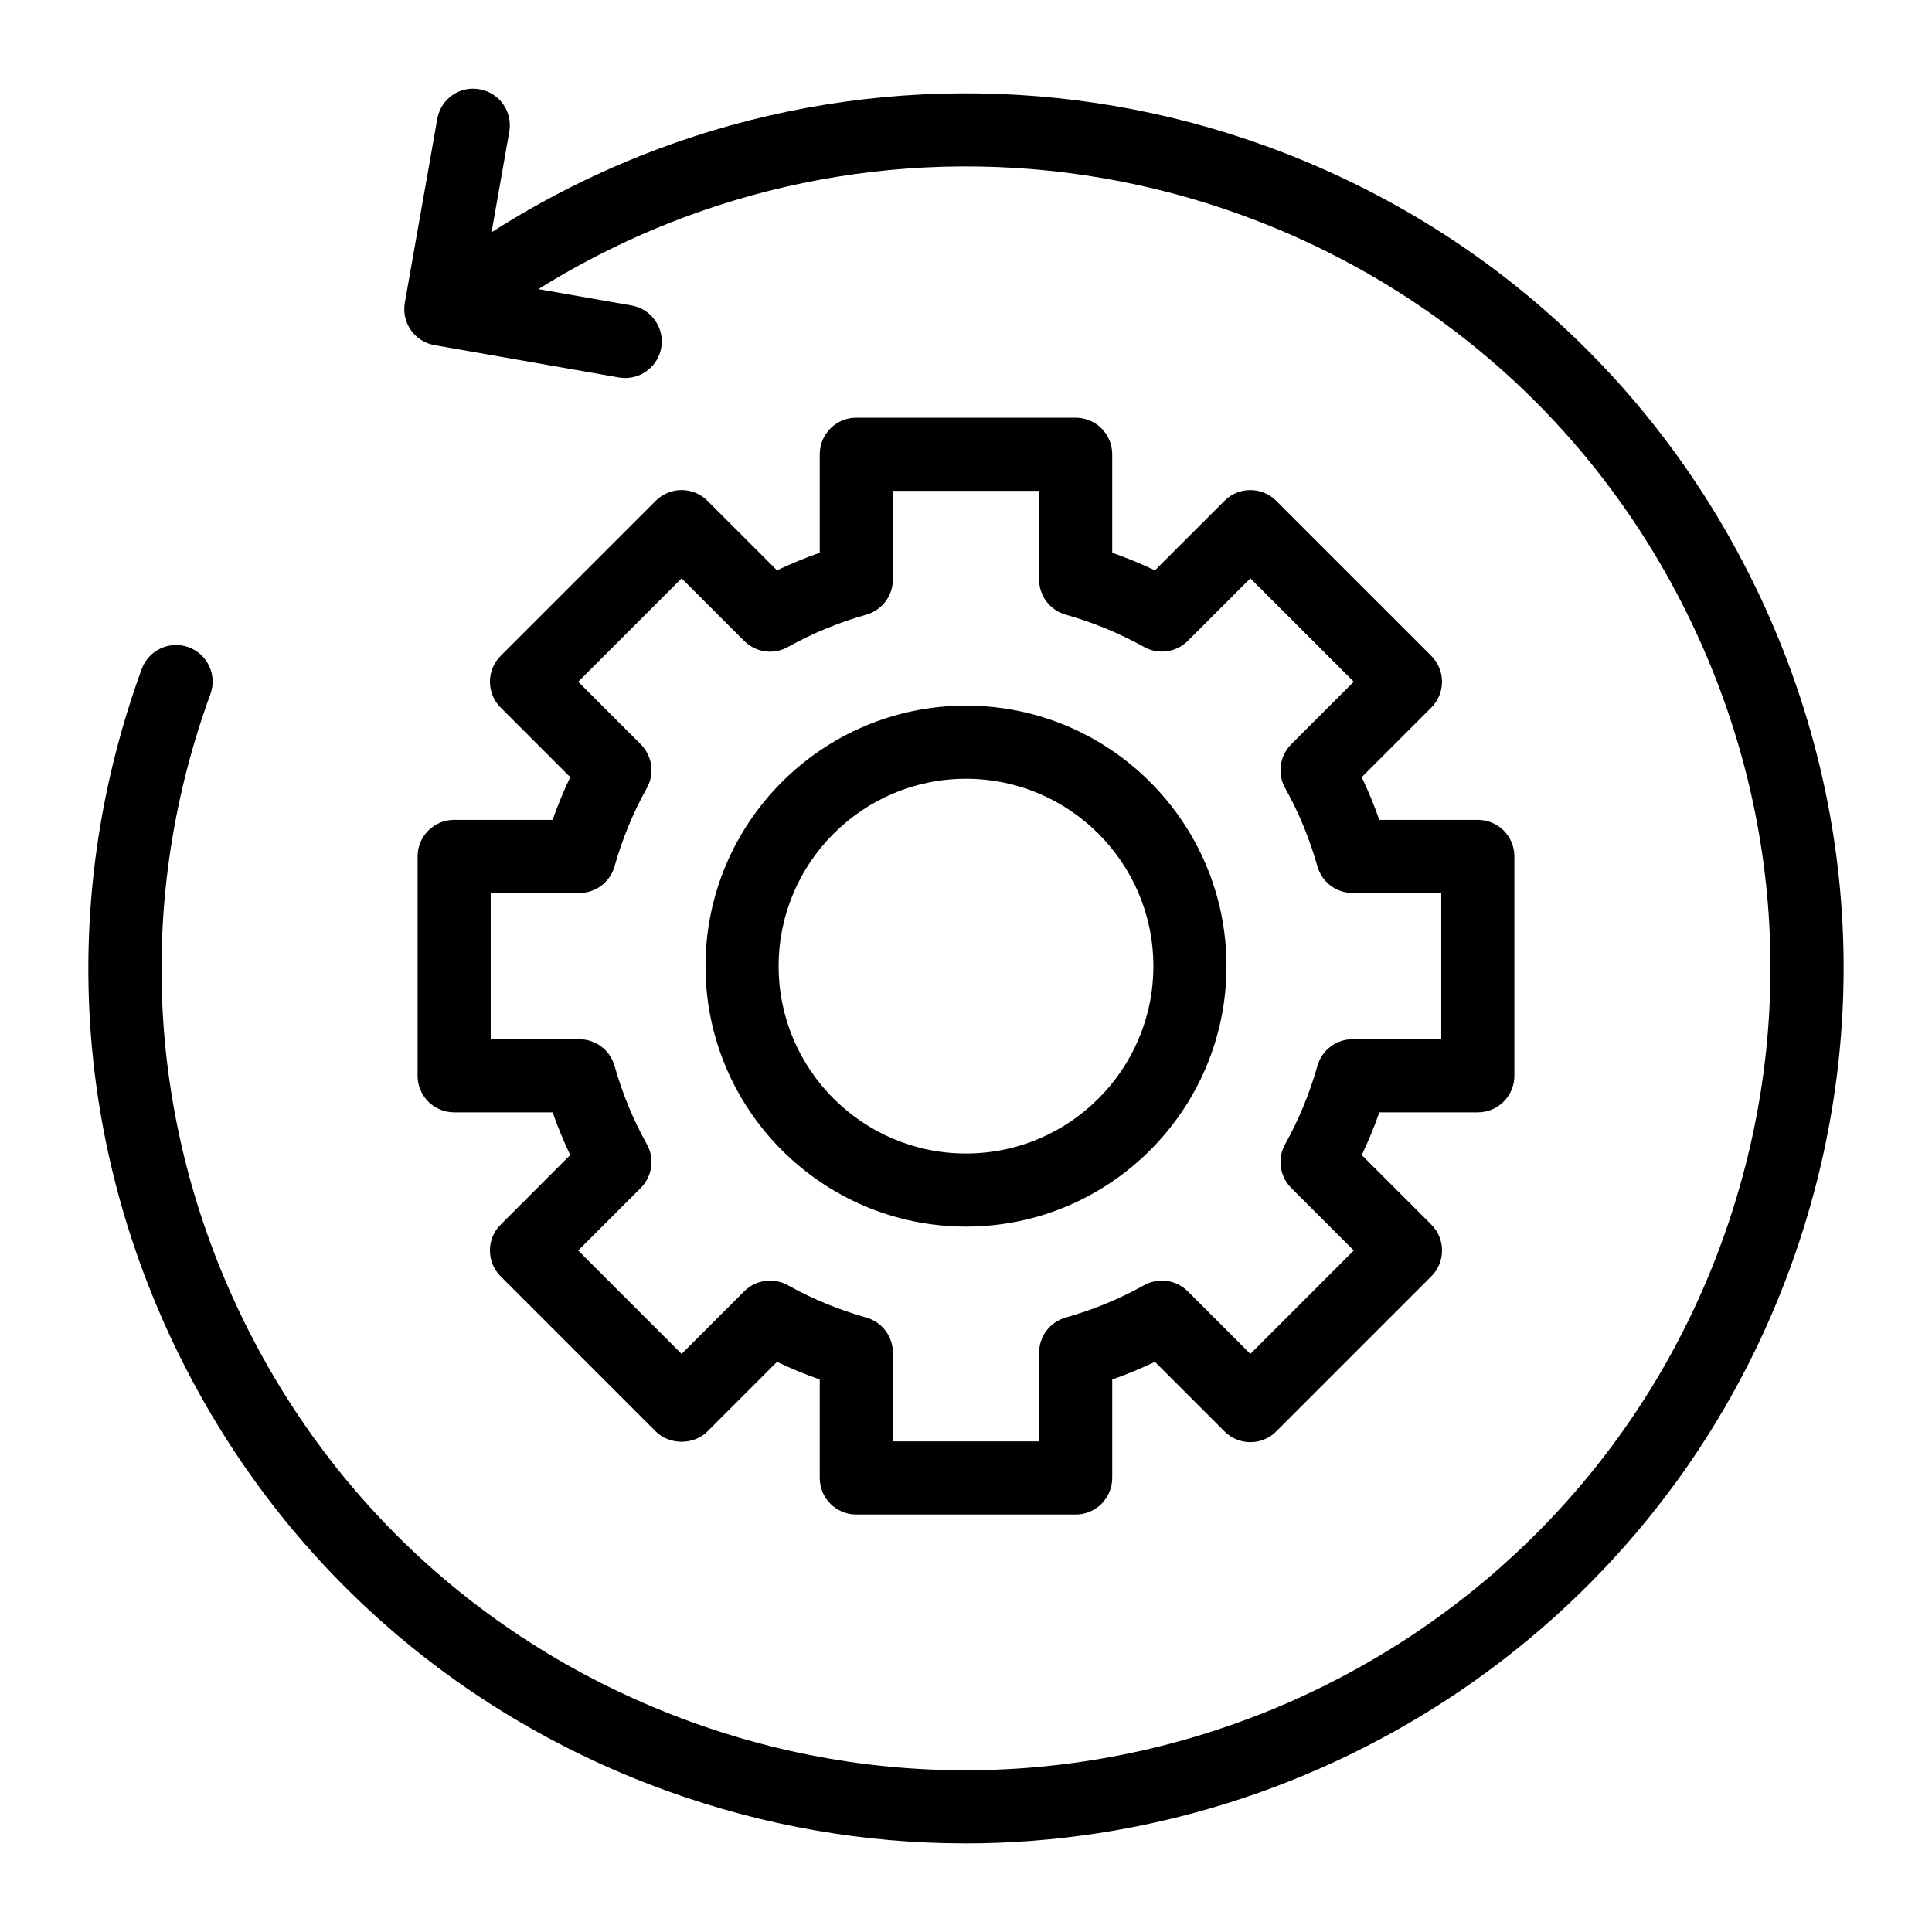
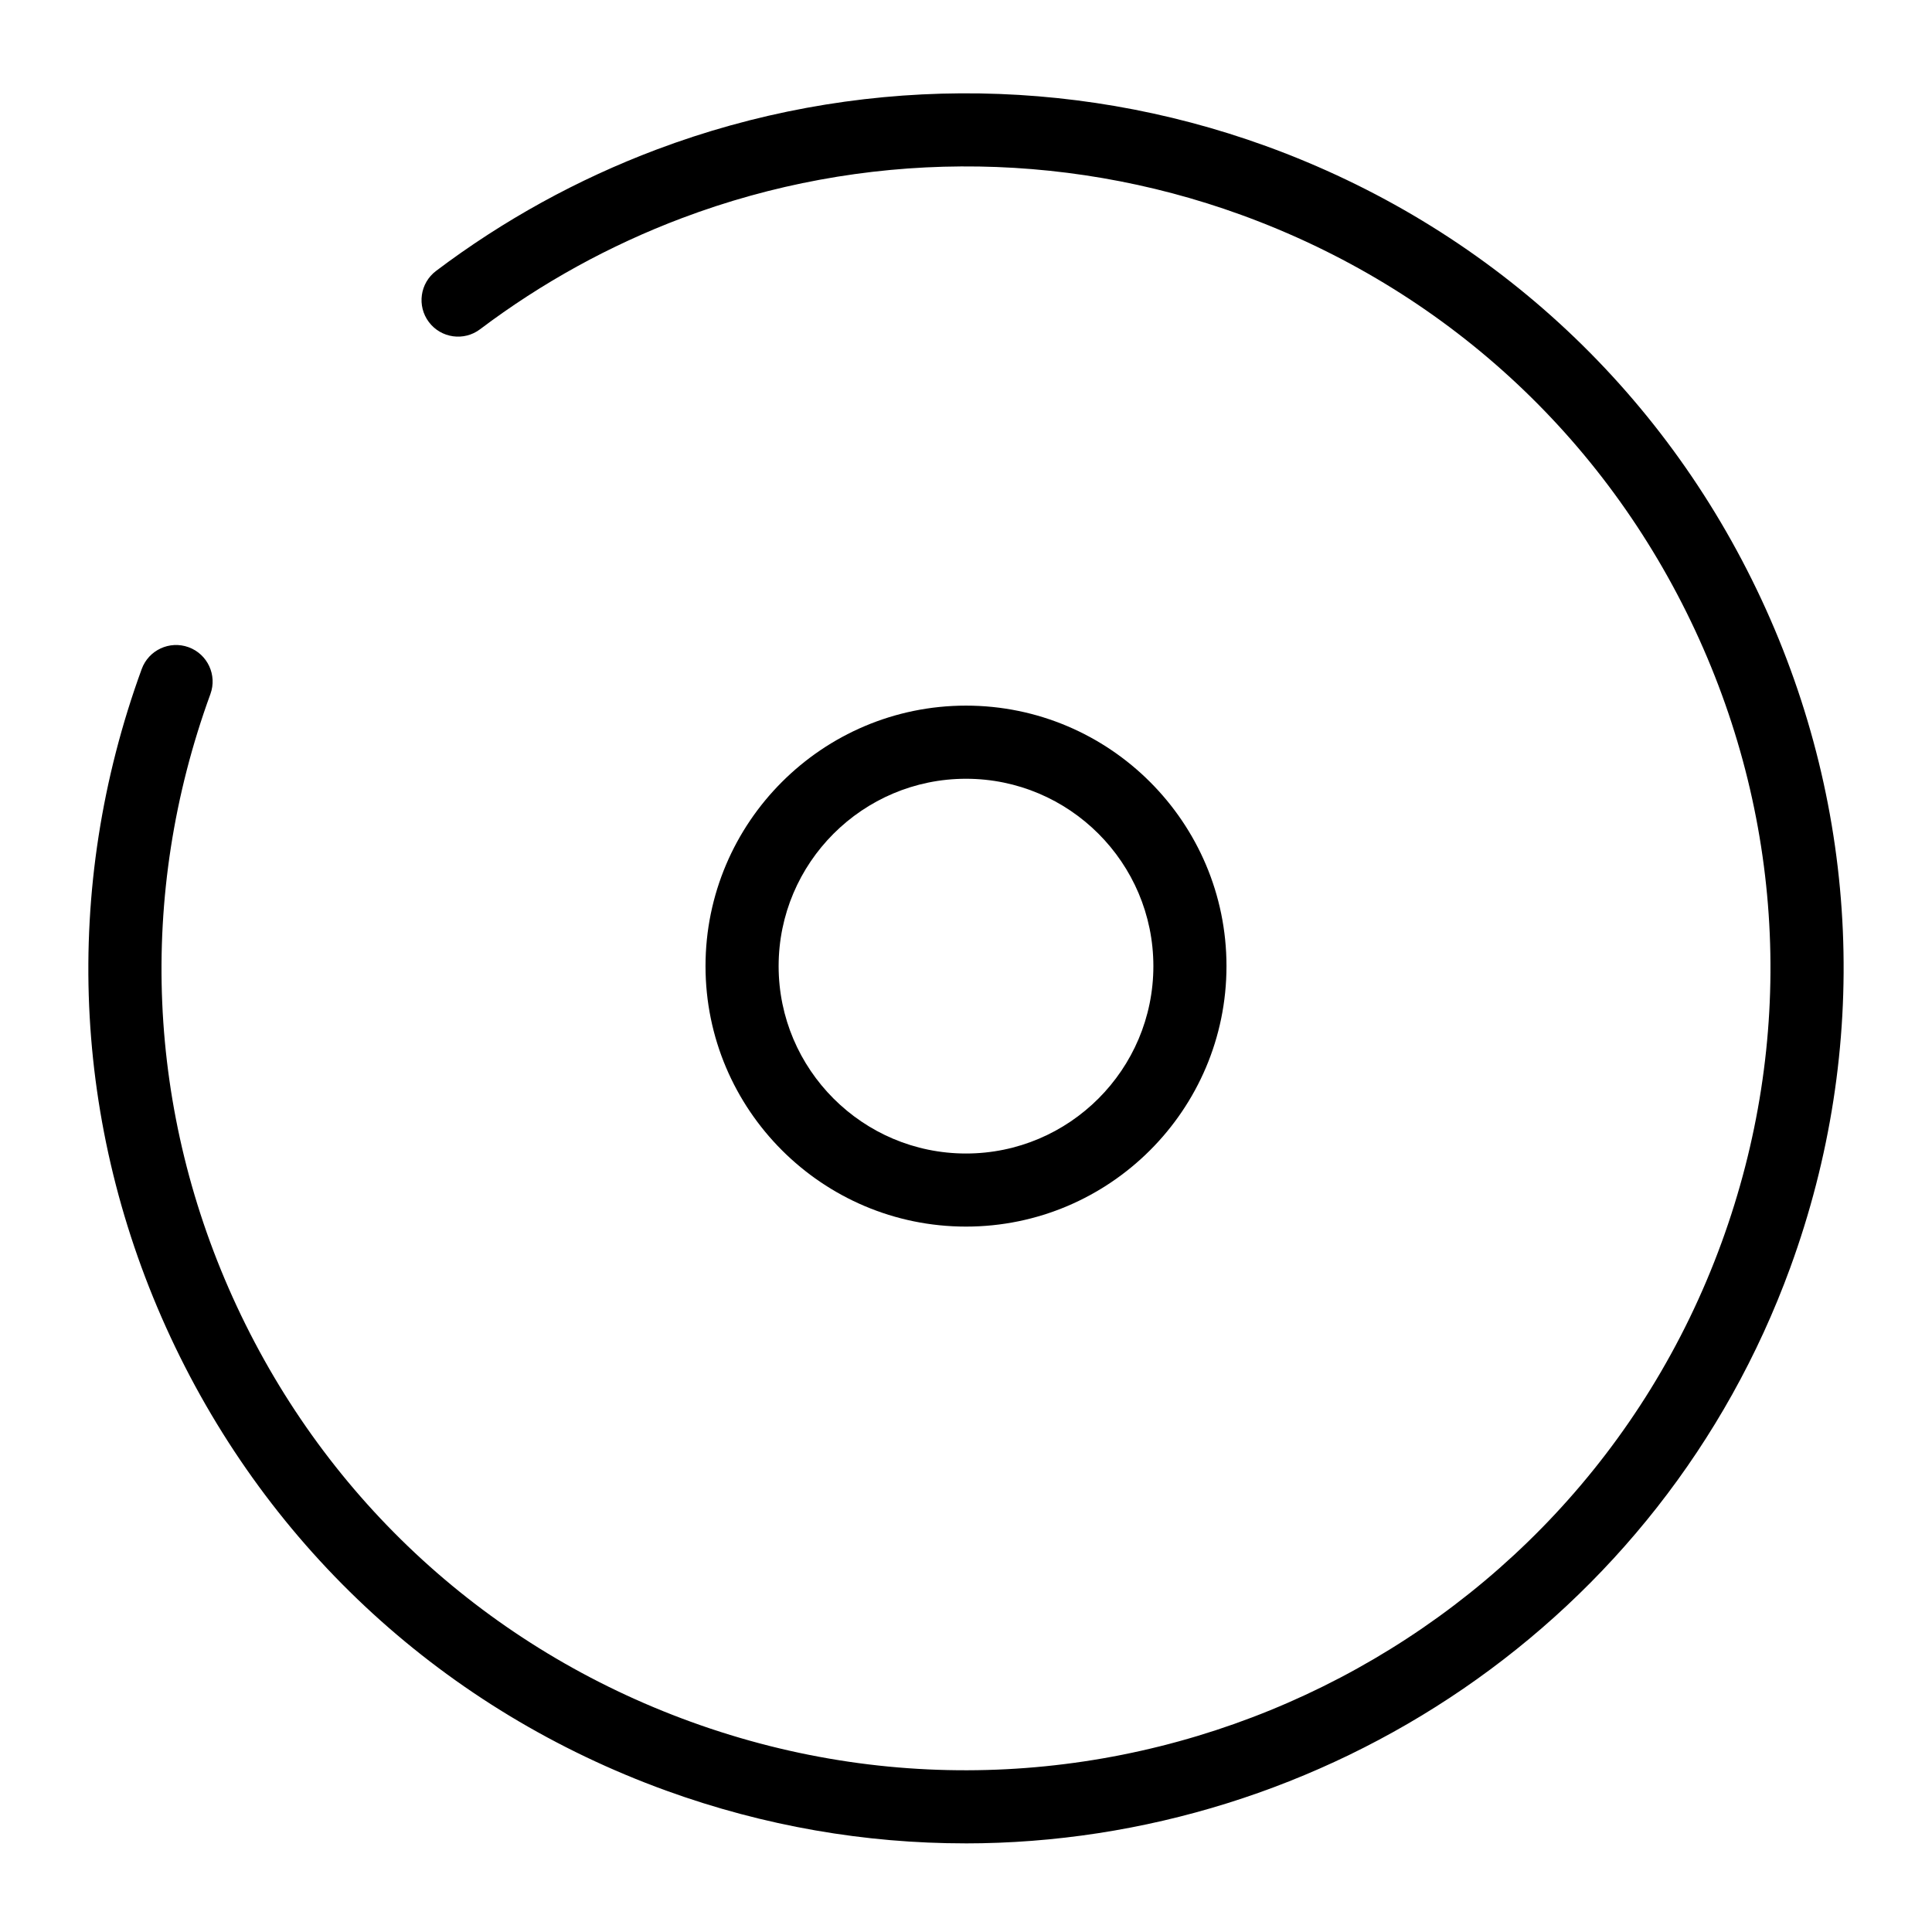
<svg xmlns="http://www.w3.org/2000/svg" fill="#000000" width="800px" height="800px" version="1.1" viewBox="144 144 512 512">
  <g>
-     <path d="m309.69 244.18c-0.555 0-1.117-0.047-1.684-0.141l-48.855-8.57c-2.531-0.445-4.781-1.883-6.258-3.984-1.477-2.109-2.055-4.711-1.609-7.246l8.598-48.727c0.926-5.269 5.902-8.836 11.227-7.852 5.269 0.926 8.785 5.953 7.859 11.223l-6.91 39.18 39.305 6.887c5.269 0.926 8.793 5.953 7.867 11.223-0.828 4.699-4.922 8.008-9.539 8.008z" />
    <path d="m399.77 632.51c-26.352 0-53.113-4.504-79.27-13.992-58.43-21.211-105.05-63.875-131.28-120.11-26.152-56.078-28.875-118.98-7.664-177.11 1.836-5.016 7.379-7.606 12.422-5.781 5.027 1.836 7.617 7.398 5.781 12.422-19.434 53.258-16.941 110.89 7.019 162.29 24.039 51.547 66.77 90.633 120.33 110.07 110.43 40.109 232.95-16.891 273.13-127.01 19.434-53.258 16.941-110.89-7.019-162.27-24.039-51.547-66.77-90.641-120.33-110.09-47.902-17.398-100.51-17.086-148.11 0.852-19.184 7.227-37.199 17.141-53.547 29.469-4.266 3.234-10.348 2.375-13.566-1.891-3.223-4.277-2.371-10.352 1.902-13.566 17.816-13.445 37.457-24.258 58.379-32.141 51.93-19.566 109.3-19.898 161.55-0.945 58.43 21.211 105.05 63.875 131.28 120.11 26.152 56.09 28.875 118.99 7.664 177.11-34.32 94.047-123.7 152.58-218.68 152.59z" />
-     <path d="m429.06 545.36h-58.133c-5.352 0-9.688-4.332-9.688-9.688v-26.098c-3.875-1.363-7.66-2.922-11.32-4.664l-18.438 18.441c-3.633 3.633-10.066 3.633-13.699 0l-41.105-41.109c-3.785-3.785-3.785-9.914 0-13.699l18.438-18.441c-1.742-3.66-3.301-7.438-4.664-11.316l-26.094-0.004c-5.352 0-9.688-4.332-9.688-9.688v-58.133c0-5.356 4.34-9.688 9.688-9.688h26.094c1.363-3.879 2.922-7.656 4.664-11.316l-18.438-18.441c-1.816-1.816-2.84-4.277-2.84-6.852 0-2.574 1.023-5.035 2.84-6.852l41.105-41.102c3.785-3.785 9.914-3.785 13.699 0l18.43 18.43c3.672-1.734 7.449-3.297 11.328-4.66v-26.094c0-5.356 4.34-9.688 9.688-9.688h58.133c5.352 0 9.688 4.332 9.688 9.688v26.094c3.879 1.363 7.66 2.922 11.32 4.664l18.438-18.43c3.785-3.785 9.914-3.785 13.699 0l41.105 41.102c1.816 1.816 2.84 4.277 2.84 6.852s-1.023 5.035-2.84 6.852l-18.438 18.441c1.742 3.66 3.301 7.438 4.664 11.316l26.102-0.004c5.352 0 9.688 4.332 9.688 9.688v58.133c0 5.356-4.34 9.688-9.688 9.688h-26.094c-1.363 3.879-2.922 7.656-4.664 11.316l18.438 18.441c3.785 3.785 3.785 9.914 0 13.699l-41.105 41.109c-1.816 1.816-4.281 2.84-6.852 2.84-2.57 0-5.035-1.023-6.852-2.84l-18.438-18.441c-3.66 1.746-7.445 3.305-11.32 4.668v26.094c0 5.356-4.34 9.691-9.691 9.691zm-48.441-19.379h38.754v-23.492c0-4.332 2.875-8.137 7.043-9.32 7.348-2.082 14.336-4.969 20.773-8.57 3.781-2.109 8.52-1.449 11.582 1.609l16.586 16.594 27.406-27.41-16.586-16.586c-3.066-3.066-3.723-7.797-1.609-11.582 3.606-6.441 6.484-13.426 8.566-20.77 1.184-4.172 4.984-7.051 9.32-7.051l23.492 0.004v-38.754h-23.492c-4.332 0-8.137-2.875-9.32-7.051-2.082-7.344-4.961-14.324-8.566-20.77-2.113-3.785-1.457-8.516 1.609-11.582l16.586-16.586-27.406-27.402-16.586 16.586c-3.062 3.055-7.785 3.707-11.582 1.609-6.438-3.606-13.426-6.492-20.773-8.57-4.164-1.18-7.043-4.984-7.043-9.316v-23.492h-38.754v23.492c0 4.332-2.875 8.137-7.051 9.32-7.348 2.082-14.336 4.969-20.762 8.562-3.781 2.137-8.512 1.465-11.586-1.598l-16.586-16.586-27.406 27.402 16.586 16.586c3.066 3.066 3.723 7.797 1.609 11.582-3.606 6.441-6.484 13.426-8.566 20.77-1.184 4.172-4.984 7.051-9.32 7.051l-23.492-0.008v38.754h23.492c4.332 0 8.137 2.875 9.32 7.051 2.082 7.344 4.961 14.324 8.566 20.77 2.113 3.785 1.457 8.516-1.609 11.582l-16.586 16.586 27.406 27.41 16.586-16.594c3.062-3.055 7.781-3.719 11.582-1.609 6.438 3.606 13.426 6.492 20.773 8.57 4.168 1.18 7.043 4.981 7.043 9.316z" />
    <path d="m400 469.06c-38.062 0-69.031-30.969-69.031-69.031s30.969-69.031 69.031-69.031 69.031 30.969 69.031 69.031c0 38.066-30.969 69.031-69.031 69.031zm0-118.68c-27.383 0-49.656 22.273-49.656 49.656s22.273 49.656 49.656 49.656 49.656-22.273 49.656-49.656c-0.004-27.387-22.277-49.656-49.656-49.656z" />
  </g>
</svg>